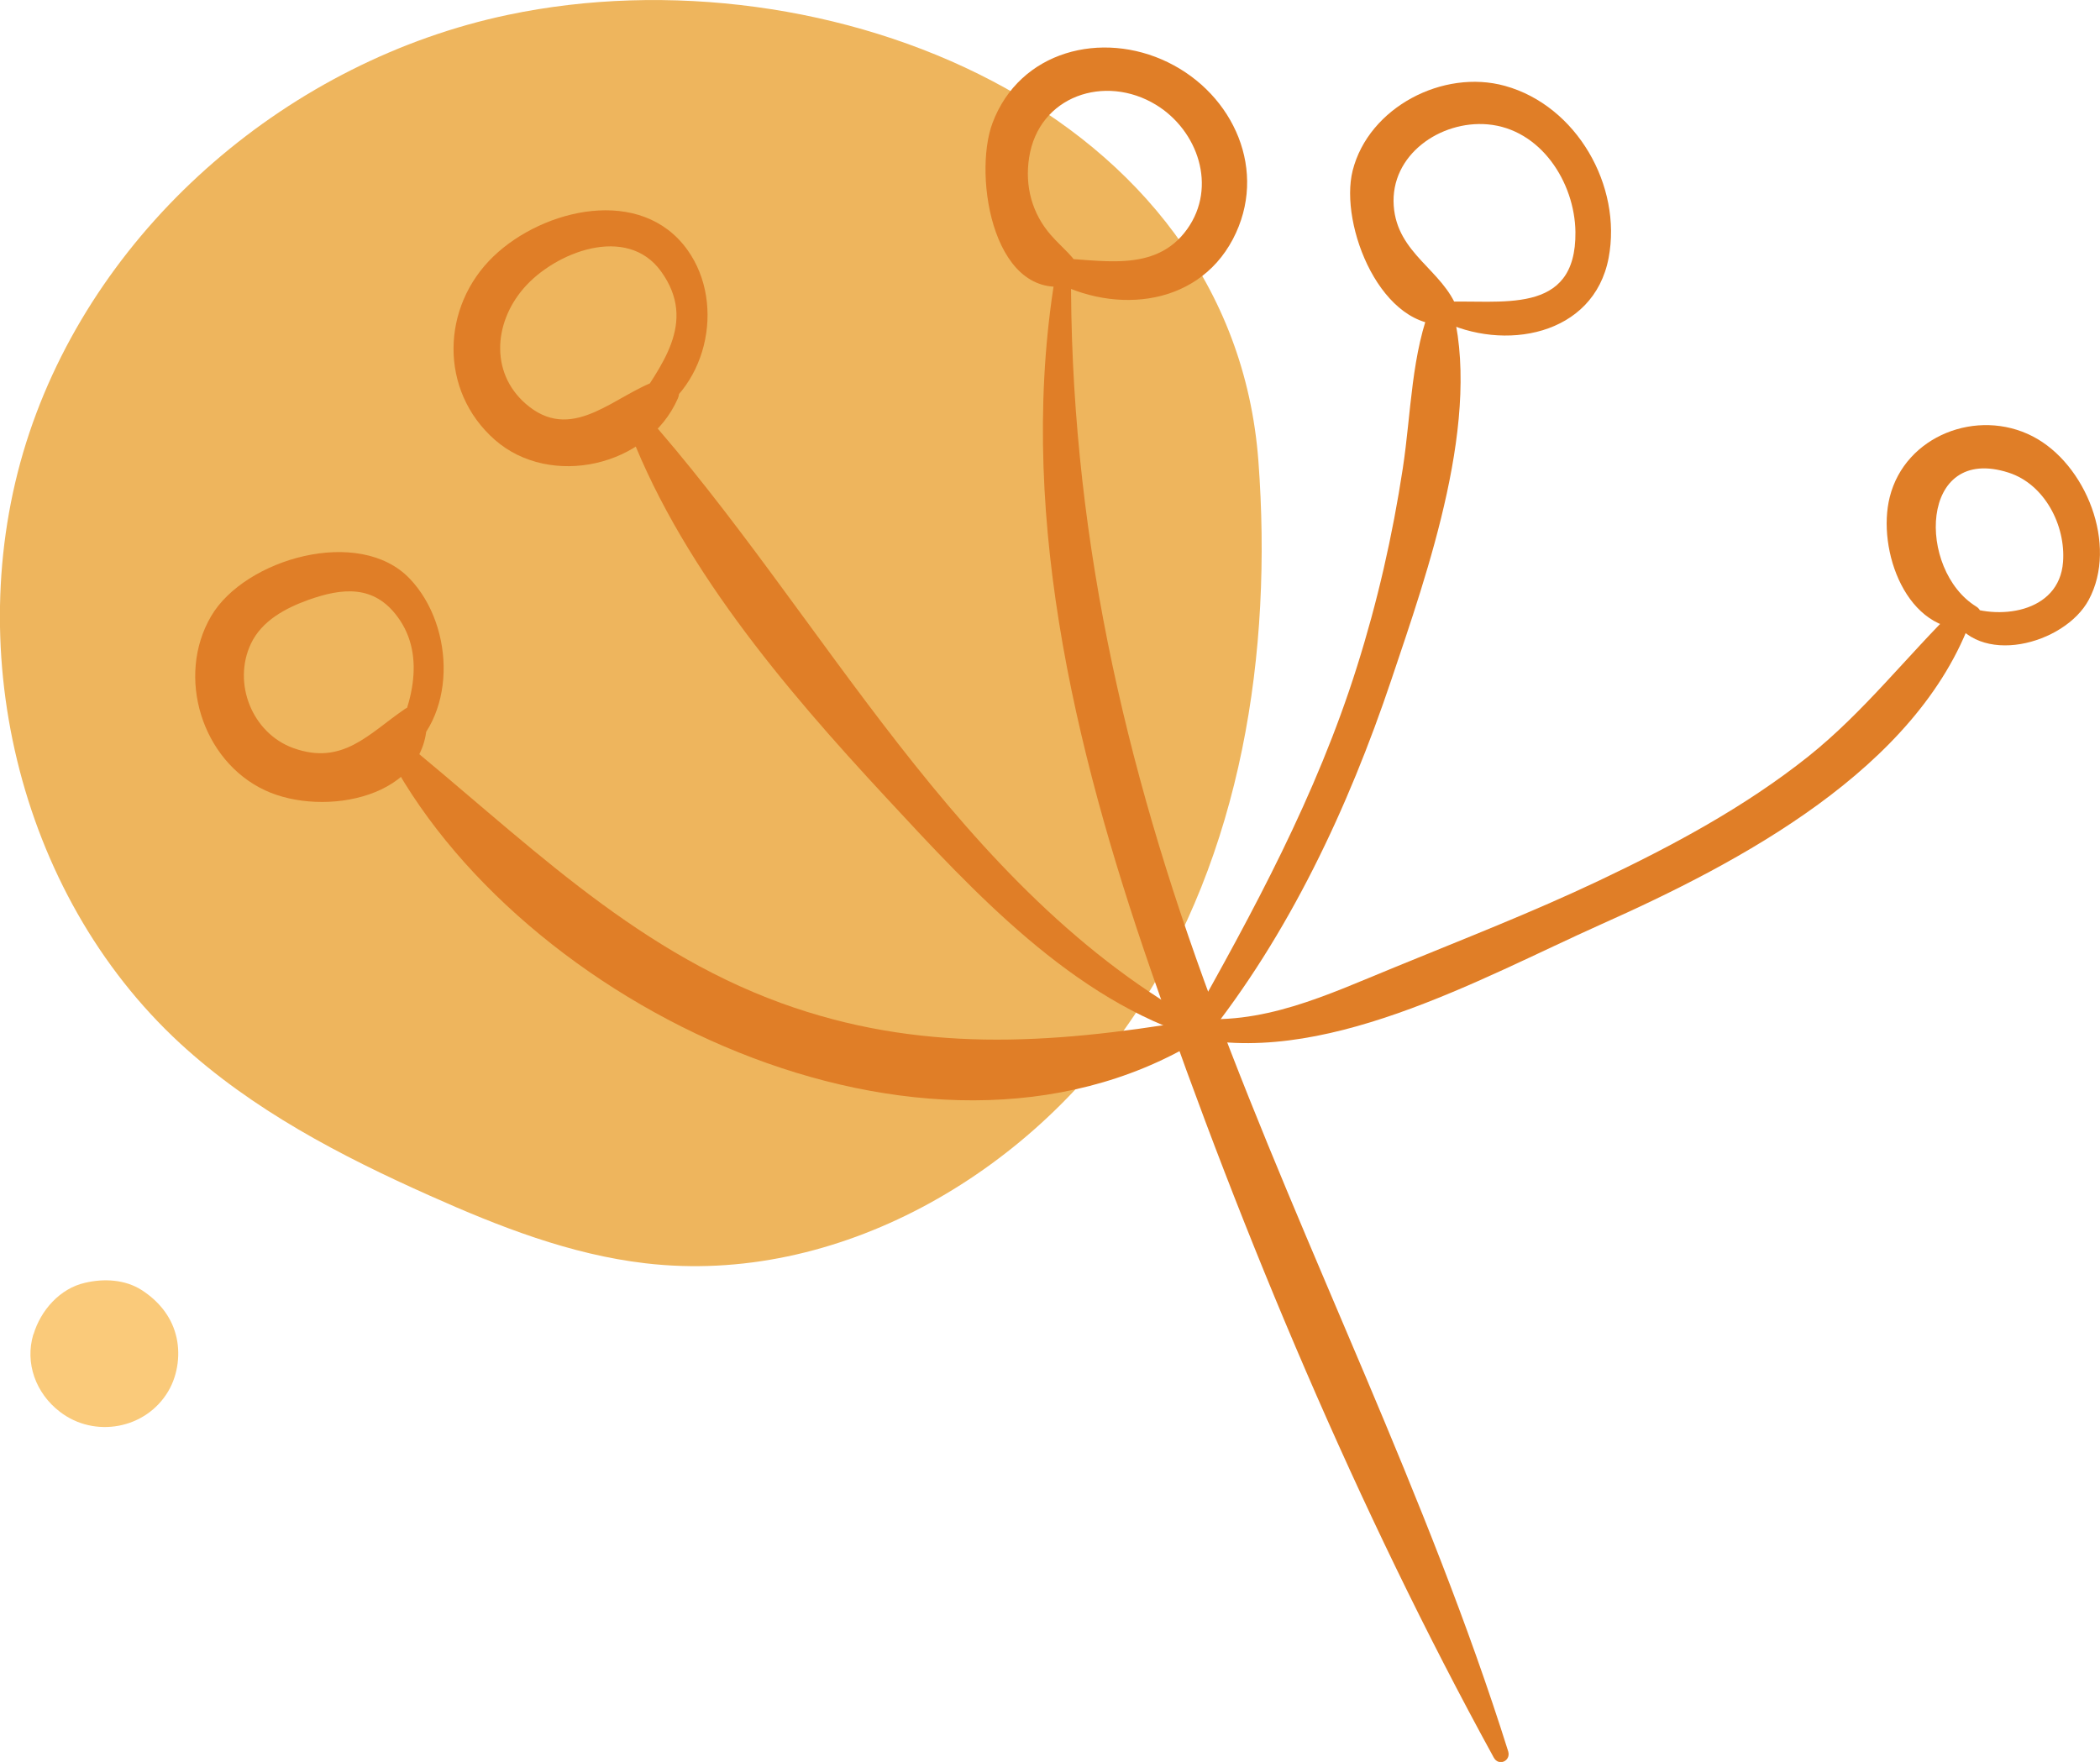
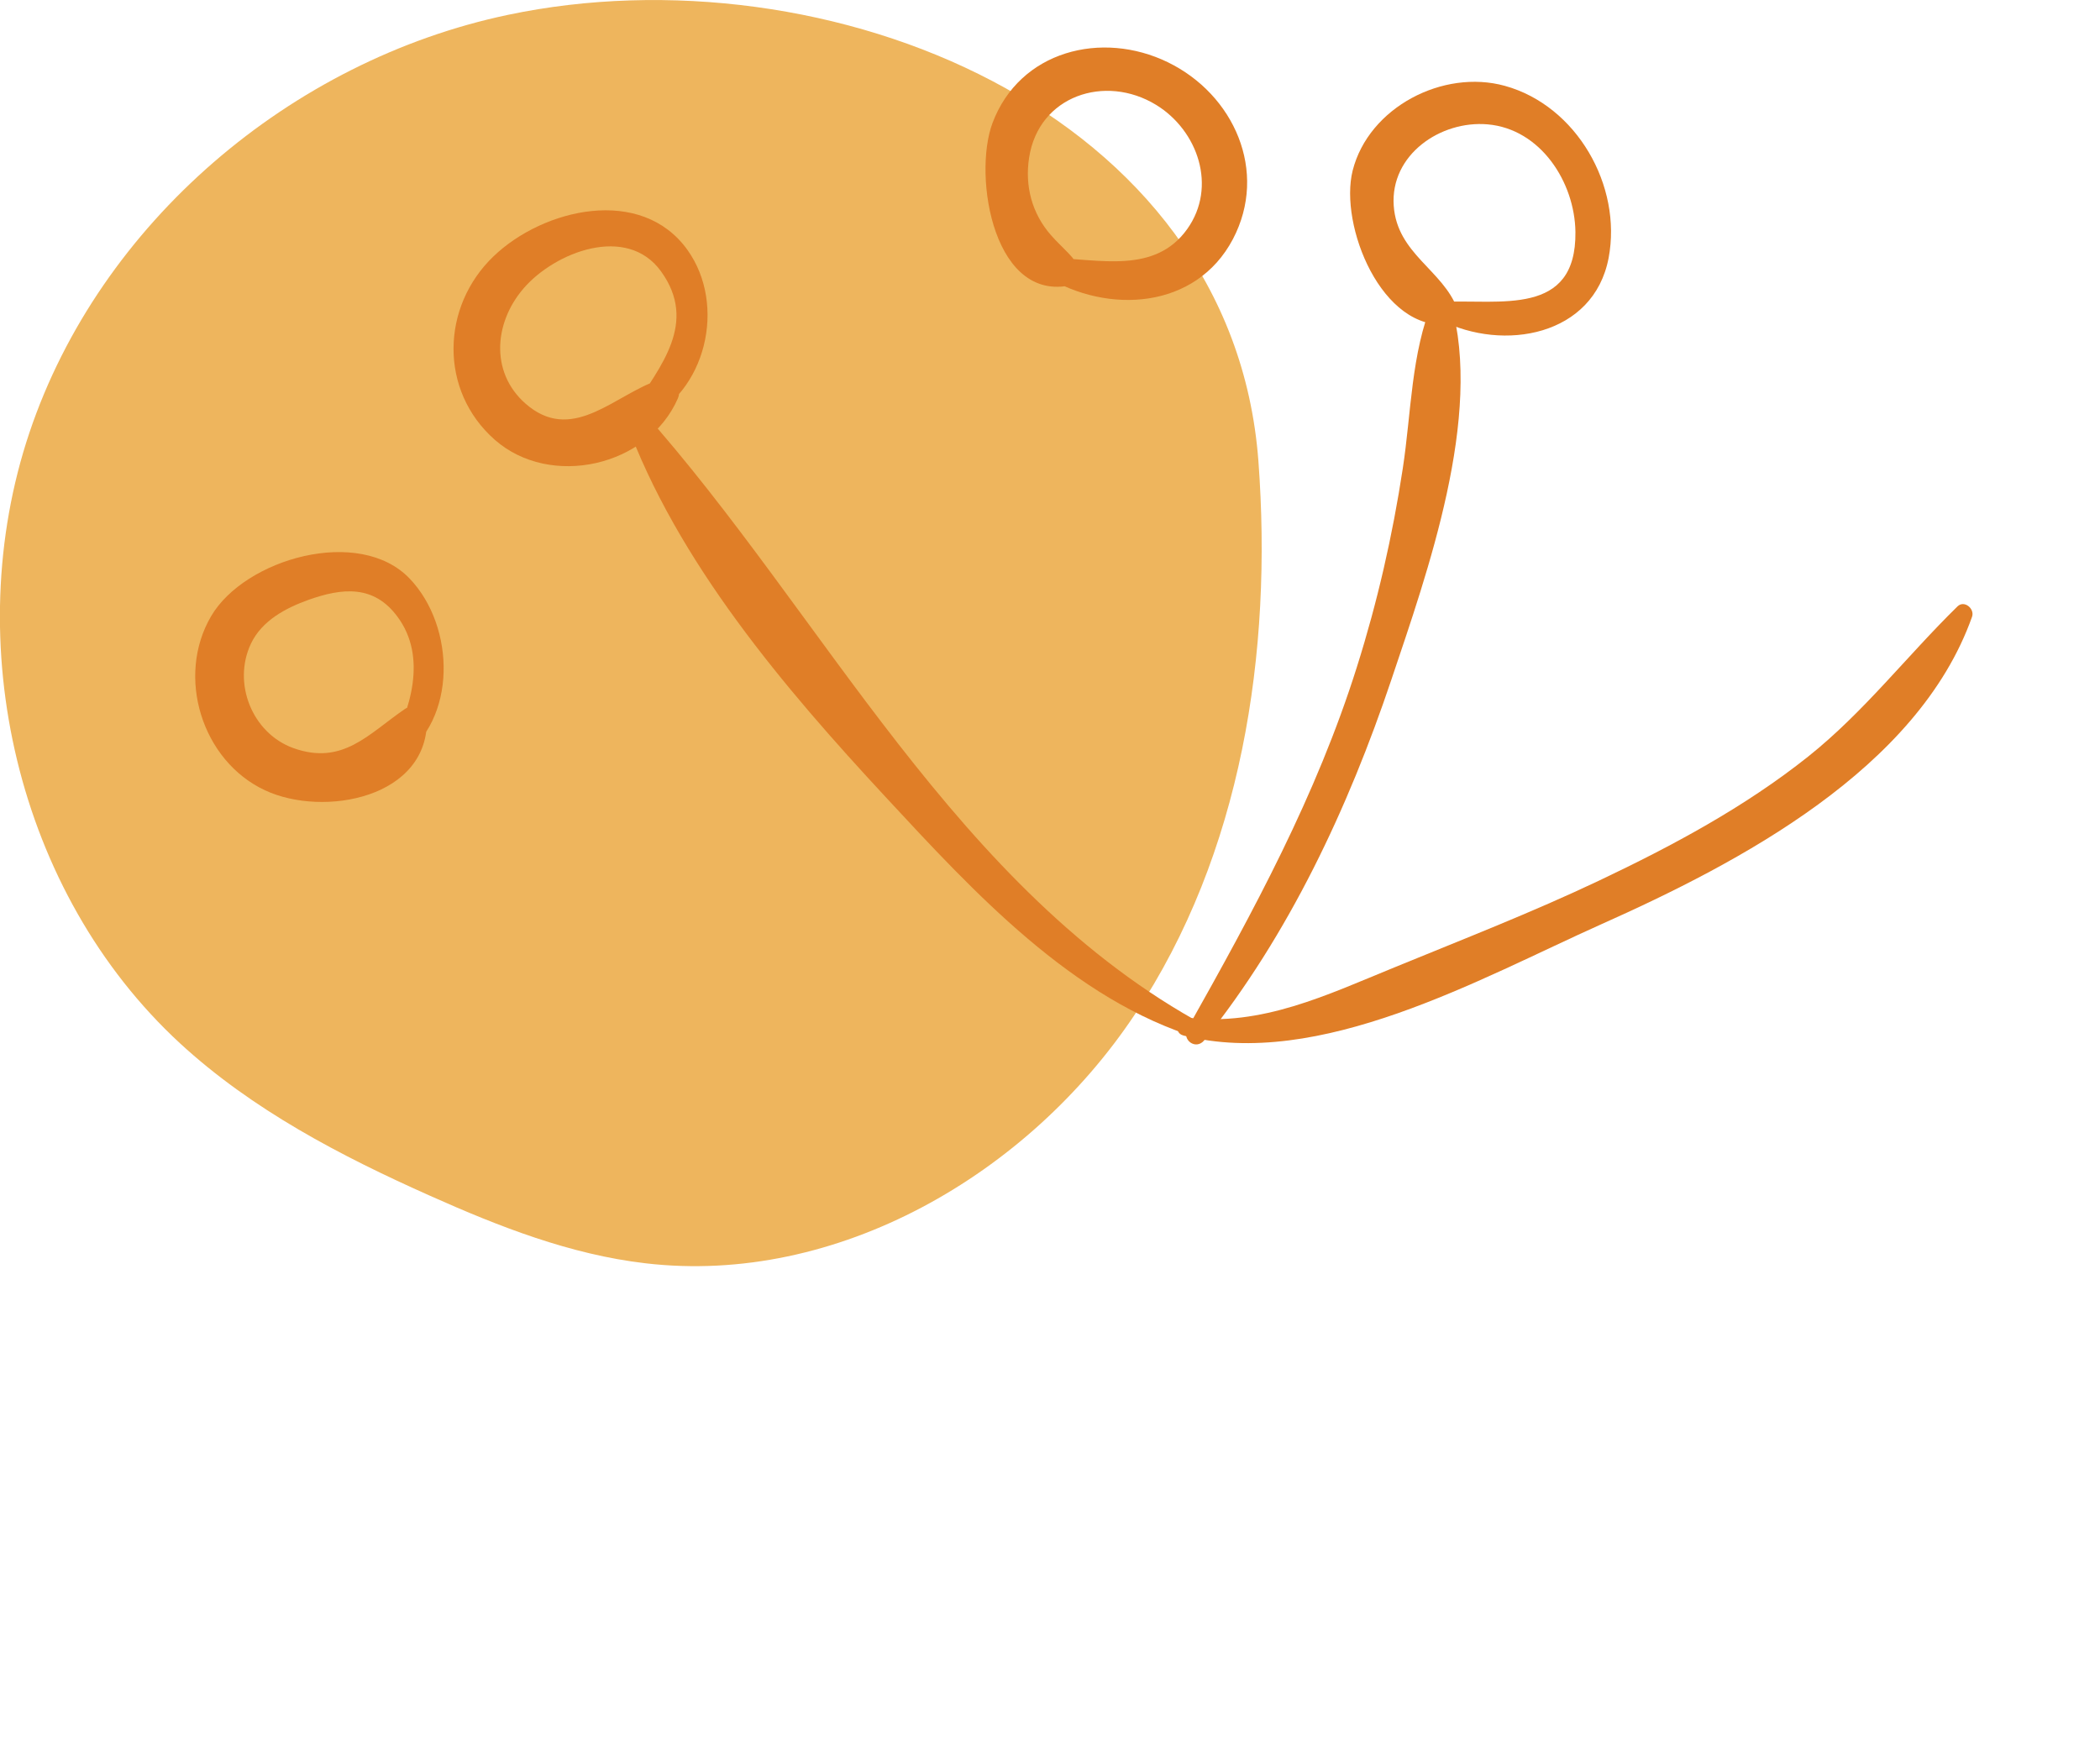
<svg xmlns="http://www.w3.org/2000/svg" id="Capa_2" data-name="Capa 2" viewBox="0 0 122.74 103">
  <defs>
    <style>      .cls-1 {        fill: #faca7a;      }      .cls-1, .cls-2, .cls-3 {        stroke-width: 0px;      }      .cls-2 {        fill: #e07e27;      }      .cls-3 {        fill: #eeb55d;      }    </style>
  </defs>
  <g id="Pattern">
    <g>
      <path class="cls-3" d="M29.68.87C17.01,3.54,5.84,13.02,1.72,25.29c-4.12,12.28-.73,26.9,8.79,35.69,4.22,3.89,9.39,6.59,14.64,8.93,4.03,1.8,8.19,3.43,12.58,3.94,11.18,1.31,22.36-5.18,28.6-14.55,6.24-9.37,8.06-21.13,7.22-32.36C72,6.42,48.27-3.05,29.68.87Z" />
      <g>
-         <path class="cls-2" d="M61.78,15.53c-2.47,13.85.97,28.13,5.49,41.2,5.4,15.63,12.09,31.52,20.04,46.02.29.52,1.01.19.84-.37-4.7-14.96-11.82-29.03-17.28-43.71-5.23-14.06-8.37-28.01-8.27-43.06,0-.53-.72-.61-.82-.08h0Z" />
-         <path class="cls-2" d="M69.58,59.68c-8.27,1.37-15.88,1.88-23.92-1.04-8.91-3.25-15.22-9.76-22.42-15.59-.39-.32-1,.18-.77.63,7.68,15.13,31.63,26.68,47.46,17.21.57-.34.41-1.33-.35-1.2h0Z" />
        <path class="cls-2" d="M70.48,59.98c-14.6-7.89-22.34-24.08-32.97-35.99-.43-.48-1.17-.01-.95.58,3,8.27,9.29,15.65,15.2,22.02,5.12,5.52,10.95,11.89,18.34,14.11.41.12.81-.48.38-.72h0Z" />
        <path class="cls-2" d="M70.38,60.82c4.95-6.17,8.43-13.61,10.94-21.08,2.12-6.31,5.37-15.42,3.48-22.03-.15-.51-.83-.66-1.06-.11-1.27,3.07-1.25,6.52-1.75,9.78-.6,3.94-1.48,7.8-2.68,11.6-2.37,7.53-6.04,14.28-9.9,21.14-.37.66.48,1.3.98.69h0Z" />
        <path class="cls-2" d="M69.15,60.53c7.96,2.04,17.38-3.34,24.42-6.49,8.09-3.61,18.53-9.09,21.69-17.98.17-.47-.45-1-.85-.61-2.96,2.9-5.47,6.18-8.73,8.78-3.72,2.96-7.94,5.22-12.22,7.25-3.92,1.86-7.96,3.43-11.98,5.08-3.9,1.59-7.75,3.46-12.08,2.93-.59-.07-.85.89-.24,1.04h0Z" />
        <path class="cls-2" d="M23.36,44.37c3.39-2.27,3.26-7.74.59-10.54-2.94-3.09-9.64-1.17-11.61,2.19-2.07,3.53-.54,8.46,3.15,10.18,3.42,1.6,9.64.46,9.46-4.26-.02-.66-.85-.79-1.29-.49-2.12,1.45-3.63,3.32-6.52,2.28-2.4-.87-3.57-3.79-2.47-6.11.64-1.34,2.02-2.07,3.35-2.55,1.99-.71,3.83-.89,5.21.98,1.76,2.37.76,5.46-.48,7.78-.22.41.19.82.59.56h0Z" />
        <path class="cls-2" d="M37.6,24.59c3.67-1.61,4.89-6.75,2.58-9.98-2.7-3.77-8.42-2.42-11.33.37-3.08,2.95-3.19,7.86.07,10.73,3.24,2.85,8.95,1.58,10.7-2.42.32-.73-.5-1.28-1.13-1.07-2.49.82-4.9,3.62-7.55,1.56-2.31-1.8-2.13-4.85-.33-6.93,1.82-2.11,6.03-3.76,8.03-.98,2.16,3-.05,5.56-1.62,8-.25.39.14.91.59.72h0Z" />
        <path class="cls-2" d="M61.11,16.15c3.65,2.24,8.79,1.93,10.95-2.17,2.08-3.96.06-8.46-3.8-10.34-3.86-1.88-8.66-.68-10.25,3.55-1.17,3.12.08,10.79,4.87,9.41.29-.08.53-.37.37-.68-.47-.95-1.13-1.38-1.83-2.18-1.1-1.26-1.53-2.85-1.27-4.53.56-3.61,4.44-4.9,7.42-3.08,2.45,1.5,3.58,4.79,1.82,7.26-1.89,2.65-5.14,1.75-7.88,1.69-.54-.01-.94.73-.4,1.06h0Z" />
        <path class="cls-2" d="M84.19,18.71c3.69,1.87,8.96.93,9.83-3.63.8-4.22-1.87-8.9-6.06-10.06-3.61-1-7.96,1.25-8.9,4.95-.8,3.19,1.69,9.44,5.65,8.99.43-.05.62-.52.48-.88-.86-2.31-3.53-3.23-3.73-6.05-.21-2.98,2.73-5,5.49-4.76,3.09.27,5.09,3.37,5.13,6.29.06,4.98-4.43,3.92-7.79,4.09-.62.03-.53.84-.11,1.06h0Z" />
-         <path class="cls-2" d="M114,35.91c1.55,3.15,6.68,1.77,8.08-.84,1.73-3.21-.16-7.95-3.27-9.56-3.23-1.67-7.46-.05-8.36,3.55-.77,3.07.98,8.01,4.75,7.71.62-.05.84-.99.31-1.31-3.47-2.13-3.36-9.52,1.89-7.83,2.11.68,3.34,3.09,3.18,5.22-.22,3.01-3.86,3.45-6.01,2.46-.36-.16-.75.27-.58.61h0Z" />
      </g>
-       <path class="cls-1" d="M1.95,78c-.51,1.69.15,3.46,1.55,4.53,2.02,1.56,5.03,1.02,6.34-1.21.57-.97.73-2.24.43-3.32-.3-1.11-1.04-1.97-1.98-2.58-.98-.63-2.22-.69-3.32-.43-1.47.33-2.59,1.61-3.01,3.01h0Z" />
    </g>
  </g>
</svg>